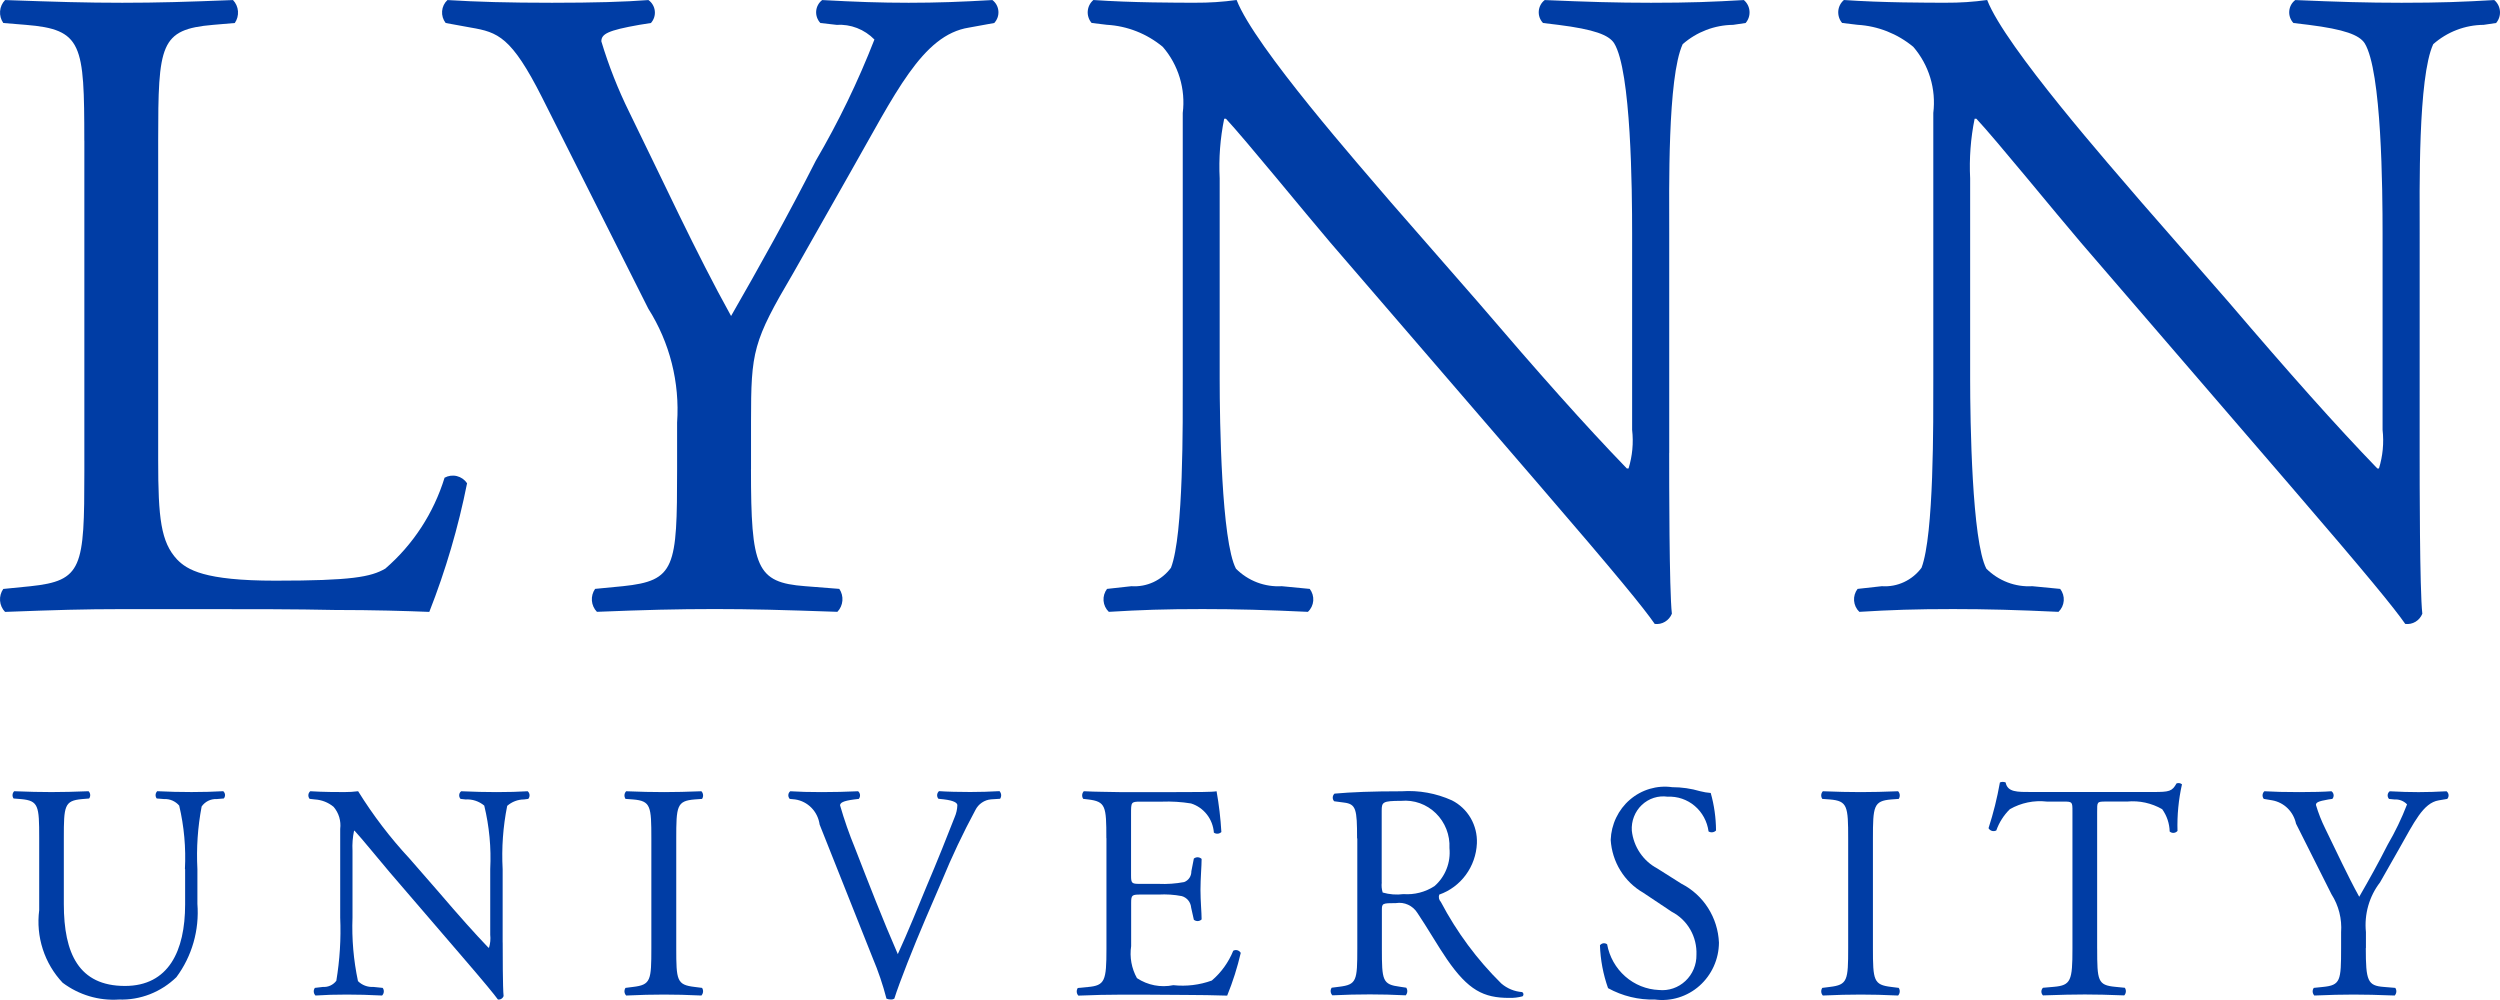
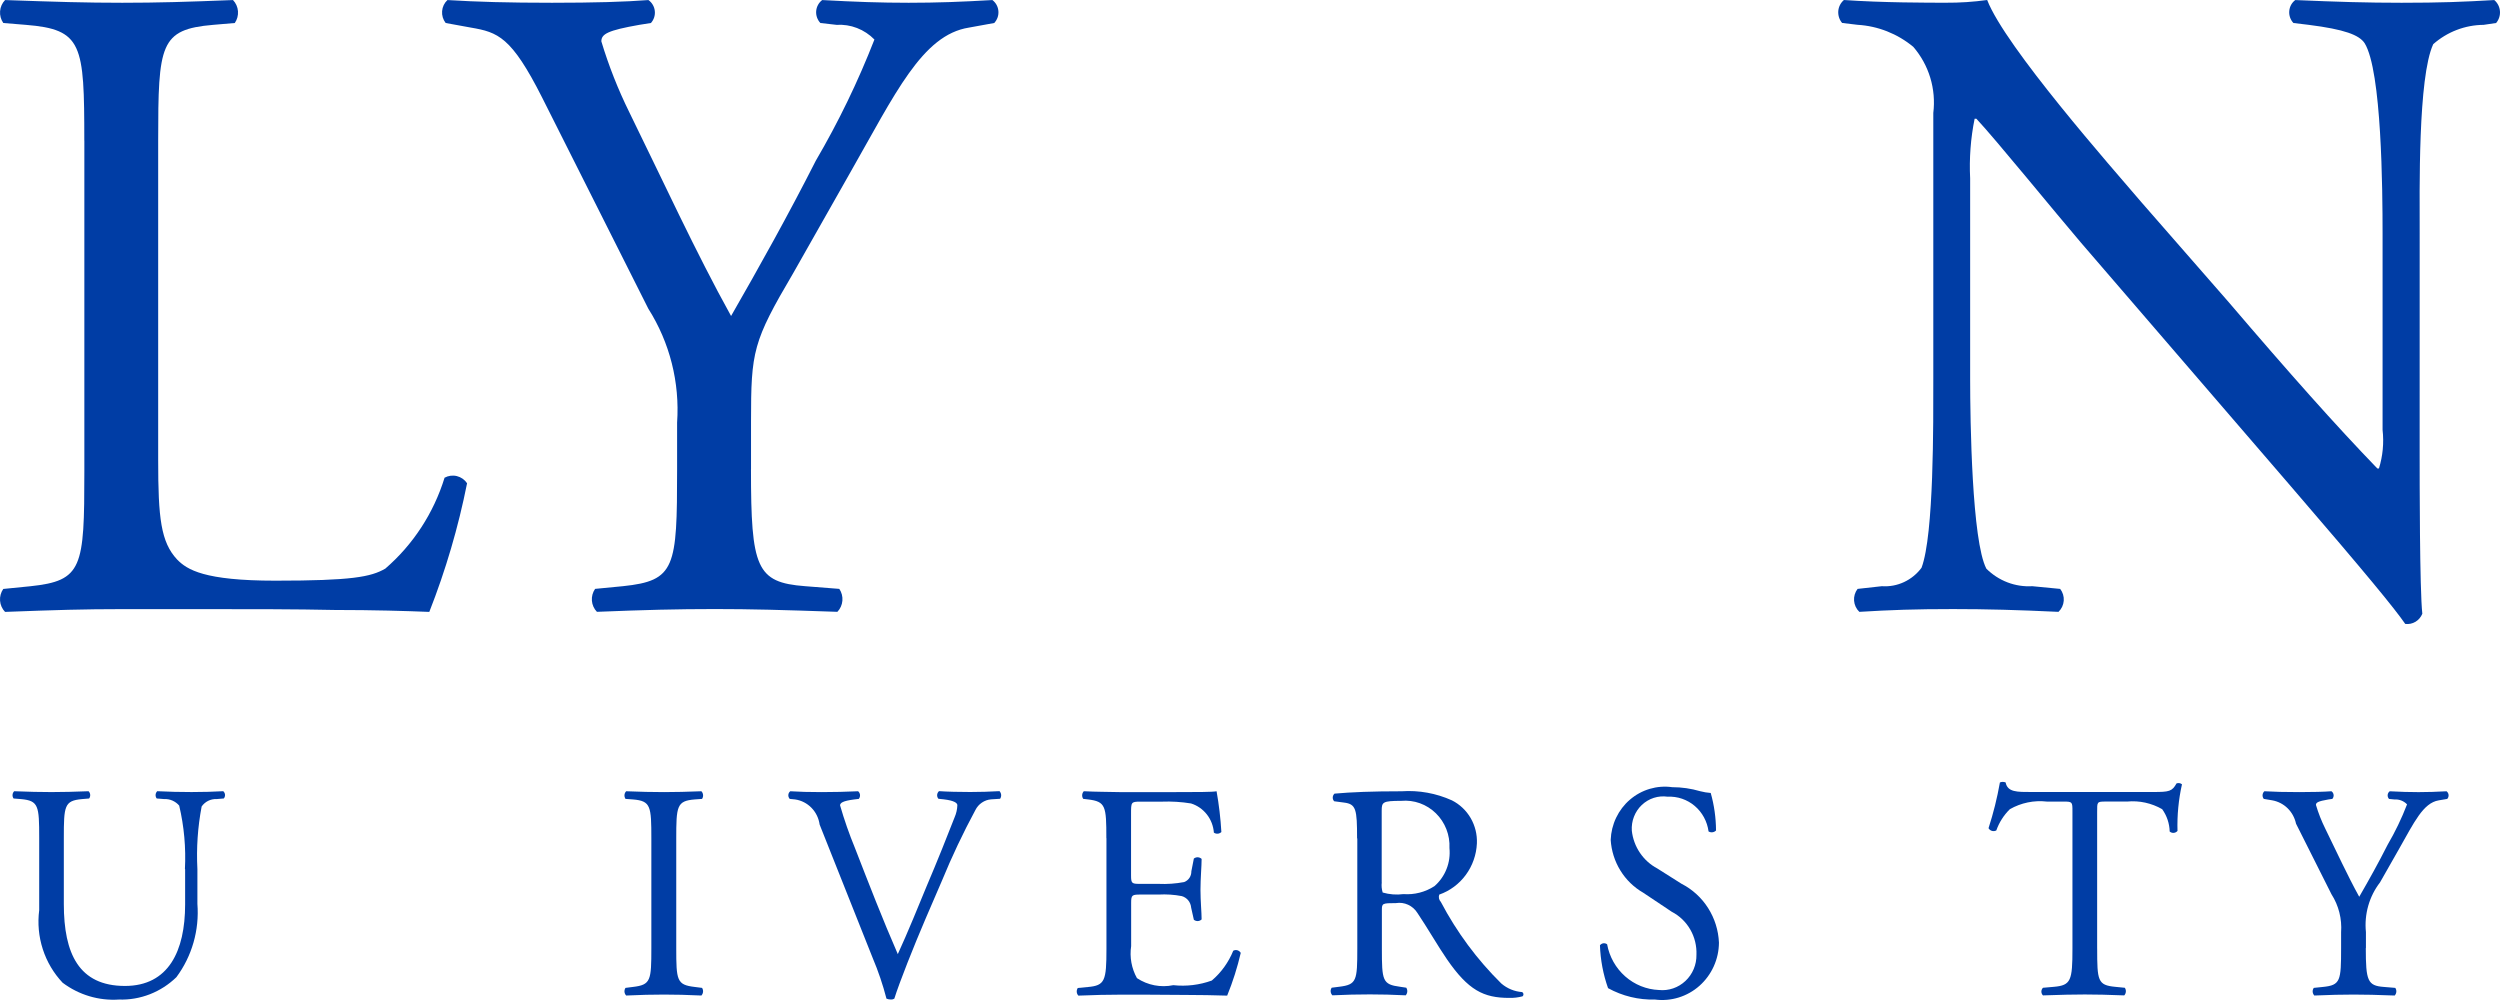
<svg xmlns="http://www.w3.org/2000/svg" width="100" height="40" viewBox="0 0 100 40" fill="none">
  <g clip-path="url(#clip0_2080_10423)">
    <path d="M3.372 5.624C3.372 1.767 3.299 1.176 1.032 0.994L0.132 0.92C0.036 0.783 -0.01 0.615 0.003 0.448C0.016 0.28 0.087 0.122 0.203 0.002C2.221 0.074 3.446 0.111 4.889 0.111C6.293 0.111 7.519 0.074 9.32 0.002C9.435 0.122 9.506 0.28 9.519 0.447C9.532 0.615 9.487 0.782 9.392 0.92L8.526 0.994C6.401 1.176 6.327 1.767 6.327 5.624V18.411C6.327 20.726 6.434 21.683 7.085 22.381C7.485 22.789 8.166 23.227 11.012 23.227C14.075 23.227 14.832 23.078 15.411 22.746C16.523 21.787 17.346 20.525 17.783 19.108C17.934 19.026 18.109 19.003 18.275 19.044C18.441 19.085 18.586 19.186 18.683 19.33C18.333 21.088 17.827 22.811 17.172 24.476C16.272 24.439 14.937 24.399 13.388 24.399C11.836 24.365 10.071 24.365 8.198 24.365H4.888C3.373 24.365 2.22 24.399 0.202 24.476C0.086 24.356 0.015 24.198 0.002 24.03C-0.011 23.862 0.035 23.695 0.131 23.558L1.211 23.45C3.301 23.23 3.374 22.713 3.374 18.856V5.624H3.372Z" fill="#003DA5" />
    <path d="M30.039 18.78C30.039 22.71 30.252 23.3 32.2 23.447L33.572 23.555C33.666 23.693 33.71 23.86 33.696 24.028C33.682 24.195 33.611 24.353 33.496 24.473C31.264 24.396 30.039 24.362 28.597 24.362C27.084 24.362 25.787 24.396 23.877 24.473C23.76 24.353 23.689 24.196 23.676 24.028C23.663 23.86 23.708 23.692 23.804 23.555L24.921 23.447C27.014 23.227 27.084 22.71 27.084 18.78V16.905C27.195 15.299 26.791 13.7 25.933 12.348L21.682 3.896C20.456 1.47 19.918 1.289 18.837 1.104L17.827 0.92C17.722 0.786 17.671 0.617 17.684 0.446C17.697 0.276 17.773 0.117 17.898 0.002C19.049 0.074 20.349 0.111 22.079 0.111C23.739 0.111 25.033 0.074 25.937 0.002C26.008 0.052 26.067 0.116 26.111 0.192C26.155 0.267 26.183 0.351 26.192 0.438C26.202 0.525 26.193 0.613 26.166 0.696C26.139 0.779 26.095 0.855 26.037 0.92L25.57 0.994C24.308 1.216 24.054 1.361 24.054 1.655C24.348 2.628 24.721 3.575 25.17 4.485C26.507 7.204 27.837 10.106 29.243 12.64C30.361 10.694 31.55 8.562 32.63 6.432C33.538 4.881 34.323 3.259 34.977 1.581C34.78 1.379 34.543 1.223 34.281 1.121C34.02 1.02 33.741 0.977 33.462 0.994L32.815 0.92C32.755 0.857 32.71 0.782 32.681 0.7C32.652 0.618 32.64 0.531 32.647 0.444C32.654 0.357 32.679 0.273 32.721 0.196C32.762 0.12 32.819 0.054 32.888 0.002C34.187 0.074 35.229 0.111 36.346 0.111C37.462 0.111 38.47 0.074 39.696 0.002C39.764 0.054 39.821 0.12 39.863 0.196C39.904 0.273 39.929 0.357 39.936 0.444C39.943 0.531 39.932 0.618 39.903 0.7C39.874 0.782 39.828 0.857 39.769 0.92L38.758 1.104C36.883 1.398 35.806 3.755 34.002 6.915L31.732 10.92C30.112 13.673 30.041 14.043 30.041 16.871V18.784L30.039 18.78Z" fill="#003DA5" />
-     <path d="M66.767 18.117C66.767 19.22 66.767 23.589 66.875 24.549C66.82 24.684 66.723 24.797 66.599 24.871C66.476 24.945 66.332 24.975 66.189 24.957C65.757 24.331 64.713 23.047 61.577 19.408L53.218 9.707C52.245 8.568 49.793 5.557 49.038 4.749H48.968C48.807 5.533 48.747 6.336 48.787 7.136V15.142C48.787 16.867 48.859 21.645 49.438 22.747C49.678 22.988 49.966 23.175 50.282 23.296C50.598 23.416 50.935 23.468 51.272 23.448L52.389 23.556C52.493 23.69 52.543 23.859 52.53 24.03C52.516 24.2 52.44 24.359 52.316 24.474C50.698 24.397 49.438 24.363 48.102 24.363C46.587 24.363 45.615 24.397 44.353 24.474C44.231 24.358 44.156 24.199 44.142 24.029C44.129 23.86 44.179 23.691 44.281 23.556L45.257 23.448C45.56 23.469 45.863 23.412 46.139 23.284C46.415 23.155 46.656 22.958 46.839 22.711C47.348 21.386 47.31 16.907 47.31 15.142V4.519C47.369 4.046 47.328 3.565 47.19 3.109C47.052 2.652 46.821 2.231 46.511 1.874C45.875 1.347 45.092 1.038 44.274 0.992L43.665 0.918C43.609 0.853 43.566 0.778 43.54 0.696C43.513 0.615 43.503 0.529 43.51 0.443C43.517 0.358 43.54 0.274 43.579 0.198C43.618 0.122 43.672 0.055 43.737 0C45.251 0.109 47.158 0.109 47.804 0.109C48.359 0.113 48.914 0.076 49.465 0C50.186 1.873 54.475 6.728 55.626 8.082L59.124 12.088C61.575 14.953 63.375 16.981 65.073 18.738H65.142C65.296 18.24 65.345 17.714 65.285 17.195V9.337C65.285 7.604 65.249 2.83 64.564 1.727C64.349 1.398 63.772 1.176 62.331 0.994L61.721 0.92C61.661 0.857 61.615 0.783 61.585 0.701C61.556 0.619 61.544 0.532 61.551 0.445C61.557 0.358 61.582 0.274 61.623 0.197C61.664 0.121 61.72 0.054 61.789 0.002C63.448 0.074 64.673 0.111 66.041 0.111C67.593 0.111 68.526 0.074 69.754 0.002C69.819 0.057 69.872 0.124 69.911 0.2C69.95 0.276 69.974 0.36 69.98 0.445C69.987 0.531 69.977 0.617 69.95 0.699C69.923 0.78 69.881 0.855 69.825 0.92L69.325 0.994C68.584 1.002 67.87 1.275 67.307 1.767C66.695 3.092 66.769 7.645 66.769 9.337V18.117H66.767Z" fill="#003DA5" />
    <path d="M96.786 18.117C96.786 19.22 96.786 23.589 96.893 24.549C96.839 24.684 96.743 24.797 96.62 24.871C96.496 24.945 96.352 24.975 96.21 24.957C95.775 24.331 94.73 23.047 91.596 19.408L83.239 9.707C82.263 8.568 79.814 5.557 79.055 4.749H78.985C78.826 5.534 78.766 6.336 78.806 7.136V15.142C78.806 16.867 78.878 21.645 79.454 22.747C79.696 22.988 79.984 23.174 80.3 23.295C80.617 23.416 80.954 23.468 81.291 23.448L82.407 23.556C82.511 23.69 82.563 23.858 82.55 24.029C82.537 24.199 82.462 24.358 82.339 24.474C80.715 24.397 79.454 24.363 78.121 24.363C76.608 24.363 75.633 24.397 74.374 24.474C74.251 24.358 74.177 24.199 74.163 24.029C74.15 23.859 74.2 23.691 74.303 23.556L75.274 23.448C75.578 23.469 75.882 23.413 76.159 23.284C76.436 23.155 76.677 22.959 76.861 22.711C77.361 21.386 77.332 16.907 77.332 15.142V4.519C77.39 4.046 77.349 3.565 77.211 3.109C77.073 2.653 76.841 2.232 76.532 1.874C75.897 1.348 75.116 1.04 74.3 0.992L73.685 0.918C73.629 0.853 73.587 0.778 73.561 0.696C73.535 0.615 73.525 0.529 73.531 0.443C73.538 0.358 73.561 0.275 73.6 0.198C73.639 0.122 73.692 0.055 73.757 0C75.271 0.109 77.18 0.109 77.83 0.109C78.384 0.113 78.938 0.076 79.487 0C80.209 1.873 84.494 6.728 85.65 8.082L89.149 12.088C91.597 14.953 93.397 16.981 95.093 18.738H95.158C95.312 18.24 95.362 17.714 95.303 17.195V9.337C95.303 7.604 95.27 2.83 94.585 1.727C94.365 1.398 93.785 1.176 92.351 0.994L91.737 0.92C91.677 0.857 91.632 0.782 91.603 0.7C91.574 0.618 91.563 0.531 91.57 0.444C91.577 0.357 91.602 0.272 91.643 0.196C91.685 0.12 91.742 0.054 91.811 0.002C93.467 0.074 94.691 0.111 96.062 0.111C97.612 0.111 98.548 0.074 99.771 0.002C99.836 0.057 99.889 0.124 99.928 0.2C99.967 0.276 99.991 0.359 99.998 0.445C100.005 0.53 99.995 0.616 99.968 0.698C99.942 0.779 99.9 0.855 99.845 0.92L99.345 0.994C98.605 0.999 97.89 1.273 97.329 1.767C96.715 3.092 96.787 7.645 96.787 9.337L96.786 18.117Z" fill="#003DA5" />
    <path d="M7.397 34.765C7.441 33.911 7.364 33.055 7.168 32.224C7.094 32.137 7.001 32.069 6.897 32.023C6.793 31.978 6.681 31.957 6.568 31.963L6.268 31.939C6.236 31.897 6.22 31.843 6.224 31.789C6.228 31.735 6.252 31.685 6.29 31.648C6.749 31.671 7.19 31.682 7.662 31.682C8.169 31.682 8.494 31.67 8.929 31.648C8.95 31.665 8.967 31.687 8.979 31.711C8.991 31.735 8.999 31.762 9.001 31.789C9.003 31.816 8.999 31.843 8.991 31.869C8.982 31.895 8.969 31.919 8.951 31.939L8.665 31.963C8.549 31.957 8.433 31.981 8.328 32.033C8.223 32.085 8.133 32.163 8.066 32.259C7.909 33.084 7.852 33.926 7.896 34.765V36.153C7.978 37.203 7.68 38.247 7.056 39.087C6.75 39.384 6.389 39.616 5.995 39.77C5.6 39.924 5.179 39.996 4.757 39.982C3.952 40.035 3.156 39.797 2.506 39.31C2.146 38.929 1.874 38.47 1.712 37.968C1.549 37.465 1.5 36.931 1.568 36.407V33.513C1.568 32.234 1.543 32.028 0.844 31.964L0.544 31.94C0.512 31.897 0.497 31.844 0.502 31.79C0.506 31.736 0.53 31.686 0.568 31.649C1.168 31.672 1.58 31.683 2.061 31.683C2.541 31.683 2.952 31.671 3.542 31.649C3.58 31.686 3.604 31.736 3.608 31.79C3.612 31.844 3.597 31.897 3.565 31.94L3.275 31.964C2.575 32.028 2.553 32.235 2.553 33.513V36.164C2.553 38.139 3.153 39.438 4.998 39.438C6.742 39.438 7.405 38.04 7.405 36.176V34.765H7.397Z" fill="#003DA5" />
-     <path d="M20.108 37.698C20.108 38.067 20.108 39.526 20.144 39.846C20.126 39.891 20.094 39.929 20.053 39.953C20.012 39.978 19.965 39.988 19.918 39.982C19.77 39.778 19.418 39.343 18.374 38.132L15.584 34.886C15.259 34.507 14.439 33.5 14.184 33.23H14.162C14.107 33.492 14.086 33.761 14.1 34.029V36.703C14.068 37.556 14.142 38.41 14.319 39.245C14.4 39.325 14.496 39.387 14.602 39.427C14.708 39.467 14.821 39.484 14.933 39.477L15.307 39.515C15.341 39.56 15.357 39.616 15.352 39.672C15.348 39.729 15.323 39.782 15.283 39.821C14.74 39.794 14.319 39.783 13.873 39.783C13.373 39.783 13.043 39.794 12.62 39.821C12.58 39.782 12.555 39.729 12.551 39.672C12.546 39.616 12.562 39.56 12.596 39.515L12.92 39.477C13.022 39.484 13.123 39.465 13.216 39.422C13.309 39.379 13.39 39.314 13.453 39.231C13.592 38.397 13.644 37.549 13.608 36.703V33.157C13.628 32.999 13.614 32.838 13.569 32.685C13.523 32.532 13.445 32.391 13.342 32.272C13.129 32.096 12.868 31.994 12.595 31.978L12.385 31.954C12.367 31.933 12.353 31.908 12.344 31.881C12.336 31.853 12.332 31.825 12.335 31.796C12.337 31.767 12.345 31.74 12.358 31.715C12.371 31.689 12.389 31.667 12.411 31.649C12.911 31.683 13.555 31.683 13.773 31.683C13.957 31.684 14.142 31.673 14.325 31.649C14.924 32.614 15.613 33.517 16.384 34.346L17.551 35.685C18.369 36.642 18.971 37.316 19.537 37.908H19.561C19.612 37.741 19.628 37.564 19.609 37.39V34.765C19.652 33.911 19.572 33.054 19.37 32.224C19.16 32.049 18.893 31.961 18.623 31.978L18.423 31.956C18.403 31.935 18.388 31.91 18.378 31.882C18.369 31.855 18.365 31.826 18.368 31.797C18.37 31.768 18.378 31.74 18.392 31.714C18.406 31.689 18.425 31.667 18.448 31.65C19 31.673 19.409 31.684 19.869 31.684C20.386 31.684 20.697 31.672 21.107 31.65C21.129 31.668 21.146 31.691 21.159 31.716C21.172 31.741 21.18 31.769 21.182 31.798C21.184 31.826 21.181 31.855 21.172 31.882C21.163 31.909 21.149 31.934 21.13 31.956L20.961 31.978C20.714 31.979 20.476 32.07 20.288 32.234C20.121 33.066 20.06 33.917 20.106 34.765V37.698H20.108Z" fill="#003DA5" />
    <path d="M26.054 33.547C26.054 32.247 26.033 32.037 25.321 31.978L25.021 31.956C24.989 31.91 24.975 31.854 24.979 31.798C24.984 31.742 25.008 31.689 25.047 31.65C25.647 31.673 26.057 31.684 26.564 31.684C27.046 31.684 27.454 31.672 28.056 31.65C28.095 31.69 28.118 31.742 28.123 31.798C28.128 31.854 28.113 31.91 28.082 31.956L27.782 31.978C27.071 32.037 27.05 32.247 27.05 33.547V37.92C27.05 39.22 27.071 39.392 27.782 39.477L28.082 39.515C28.113 39.561 28.127 39.617 28.122 39.672C28.117 39.728 28.094 39.78 28.056 39.821C27.456 39.794 27.046 39.783 26.564 39.783C26.057 39.783 25.65 39.794 25.047 39.821C25.008 39.781 24.984 39.728 24.979 39.672C24.975 39.617 24.989 39.561 25.021 39.515L25.321 39.477C26.033 39.392 26.054 39.22 26.054 37.92V33.547Z" fill="#003DA5" />
    <path d="M32.785 32.982C32.75 32.73 32.637 32.495 32.461 32.314C32.285 32.133 32.056 32.015 31.808 31.978L31.59 31.956C31.57 31.935 31.555 31.91 31.545 31.883C31.535 31.856 31.531 31.827 31.533 31.798C31.535 31.769 31.543 31.741 31.556 31.715C31.57 31.69 31.588 31.667 31.611 31.65C31.966 31.673 32.352 31.684 32.868 31.684C33.384 31.684 33.818 31.672 34.324 31.65C34.346 31.668 34.364 31.69 34.377 31.715C34.39 31.741 34.398 31.768 34.401 31.797C34.403 31.825 34.4 31.854 34.392 31.881C34.383 31.909 34.369 31.934 34.351 31.956L34.166 31.978C33.709 32.037 33.611 32.115 33.602 32.211C33.77 32.795 33.971 33.369 34.202 33.93C34.756 35.357 35.302 36.766 35.912 38.165C36.286 37.358 36.802 36.091 37.069 35.44C37.428 34.604 37.983 33.22 38.186 32.688C38.252 32.536 38.289 32.373 38.294 32.207C38.294 32.121 38.172 32.024 37.754 31.974L37.537 31.951C37.519 31.93 37.504 31.905 37.495 31.878C37.487 31.851 37.483 31.822 37.486 31.793C37.488 31.765 37.496 31.737 37.509 31.712C37.522 31.686 37.539 31.664 37.561 31.646C37.898 31.669 38.361 31.68 38.812 31.68C39.212 31.68 39.583 31.668 39.979 31.646C40.018 31.686 40.041 31.738 40.046 31.794C40.05 31.85 40.036 31.905 40.004 31.951L39.642 31.974C39.511 31.985 39.385 32.03 39.275 32.105C39.165 32.179 39.076 32.281 39.016 32.401C38.521 33.319 38.074 34.264 37.677 35.23L37.026 36.741C36.542 37.87 35.979 39.289 35.773 39.946C35.734 39.971 35.689 39.983 35.643 39.981C35.58 39.982 35.517 39.97 35.459 39.946C35.315 39.389 35.13 38.844 34.906 38.315L32.785 32.982Z" fill="#003DA5" />
    <path d="M44.254 33.526C44.254 32.246 44.23 32.063 43.522 31.977L43.329 31.954C43.297 31.909 43.283 31.853 43.287 31.797C43.291 31.741 43.315 31.689 43.353 31.649C43.619 31.659 43.845 31.672 44.075 31.672C44.304 31.672 44.531 31.684 44.774 31.684H47.039C47.807 31.684 48.516 31.684 48.663 31.65C48.759 32.189 48.823 32.734 48.855 33.281C48.815 33.319 48.764 33.343 48.709 33.348C48.655 33.352 48.6 33.337 48.555 33.305C48.535 33.04 48.438 32.786 48.275 32.578C48.112 32.37 47.891 32.216 47.641 32.138C47.255 32.075 46.863 32.051 46.472 32.066H45.604C45.242 32.066 45.242 32.091 45.242 32.555V35.012C45.242 35.355 45.278 35.355 45.642 35.355H46.342C46.684 35.371 47.028 35.346 47.365 35.283C47.452 35.251 47.526 35.192 47.578 35.115C47.629 35.038 47.656 34.946 47.654 34.853L47.754 34.343C47.799 34.307 47.855 34.289 47.912 34.291C47.969 34.294 48.023 34.317 48.065 34.356C48.065 34.653 48.019 35.131 48.019 35.597C48.019 36.041 48.065 36.505 48.065 36.776C48.024 36.817 47.969 36.84 47.912 36.843C47.855 36.845 47.799 36.826 47.754 36.79L47.646 36.306C47.637 36.199 47.597 36.097 47.53 36.015C47.463 35.932 47.373 35.873 47.271 35.844C46.966 35.786 46.656 35.765 46.346 35.782H45.646C45.284 35.782 45.246 35.794 45.246 36.112V37.845C45.18 38.286 45.262 38.737 45.478 39.125C45.908 39.41 46.43 39.511 46.932 39.407C47.453 39.463 47.98 39.4 48.473 39.221C48.849 38.9 49.143 38.491 49.33 38.029C49.381 38.002 49.441 37.995 49.497 38.011C49.553 38.027 49.6 38.065 49.63 38.116C49.494 38.7 49.313 39.271 49.087 39.825C48.545 39.809 48 39.798 47.47 39.798C46.941 39.798 46.4 39.787 45.862 39.787H44.774C44.254 39.787 43.845 39.798 43.134 39.825C43.096 39.784 43.074 39.731 43.07 39.676C43.066 39.62 43.081 39.565 43.112 39.519L43.512 39.481C44.199 39.421 44.258 39.235 44.258 37.952V33.526H44.254Z" fill="#003DA5" />
    <path d="M54.283 33.536C54.283 32.37 54.246 32.161 53.755 32.102L53.368 32.051C53.348 32.031 53.333 32.006 53.323 31.98C53.313 31.953 53.309 31.924 53.31 31.896C53.311 31.867 53.318 31.839 53.33 31.813C53.342 31.787 53.36 31.764 53.381 31.745C54.055 31.685 54.88 31.651 56.067 31.651C56.756 31.605 57.445 31.729 58.076 32.014C58.388 32.171 58.649 32.418 58.827 32.723C59.004 33.029 59.091 33.381 59.076 33.736C59.055 34.191 58.901 34.631 58.632 34.996C58.364 35.361 57.994 35.636 57.57 35.784C57.553 35.834 57.549 35.888 57.56 35.94C57.572 35.992 57.597 36.039 57.634 36.077C58.27 37.286 59.085 38.386 60.052 39.339C60.287 39.541 60.578 39.661 60.884 39.683C60.899 39.691 60.912 39.703 60.921 39.717C60.93 39.731 60.936 39.748 60.937 39.765C60.939 39.782 60.936 39.799 60.929 39.815C60.922 39.83 60.912 39.844 60.898 39.854C60.725 39.9 60.547 39.921 60.368 39.916C59.344 39.916 58.732 39.611 57.877 38.369C57.561 37.916 57.069 37.068 56.696 36.517C56.606 36.373 56.477 36.26 56.325 36.19C56.173 36.12 56.004 36.097 55.839 36.124C55.297 36.124 55.275 36.136 55.275 36.393V37.941C55.275 39.228 55.297 39.377 55.999 39.47L56.251 39.508C56.281 39.554 56.295 39.609 56.291 39.665C56.287 39.72 56.265 39.773 56.228 39.813C55.685 39.787 55.276 39.776 54.796 39.776C54.288 39.776 53.856 39.787 53.297 39.813C53.257 39.775 53.232 39.722 53.227 39.666C53.221 39.61 53.236 39.553 53.269 39.508L53.569 39.47C54.269 39.385 54.292 39.224 54.292 37.941V33.536H54.283ZM55.271 35.293C55.254 35.43 55.267 35.569 55.307 35.701C55.577 35.779 55.86 35.801 56.138 35.764C56.574 35.797 57.01 35.685 57.379 35.445C57.592 35.26 57.758 35.024 57.862 34.759C57.967 34.494 58.006 34.207 57.978 33.923C57.991 33.665 57.949 33.407 57.855 33.167C57.761 32.927 57.618 32.71 57.435 32.531C57.252 32.352 57.034 32.215 56.795 32.129C56.556 32.043 56.301 32.011 56.049 32.034C55.304 32.034 55.268 32.084 55.268 32.428V35.299L55.271 35.293Z" fill="#003DA5" />
    <path d="M66.2 39.982C65.546 40 64.898 39.843 64.322 39.526C64.127 38.975 64.018 38.397 63.998 37.811C64.031 37.768 64.08 37.739 64.133 37.732C64.187 37.724 64.242 37.739 64.285 37.772C64.376 38.271 64.631 38.723 65.008 39.056C65.385 39.388 65.861 39.58 66.358 39.6C66.55 39.62 66.743 39.597 66.926 39.535C67.109 39.473 67.276 39.371 67.418 39.238C67.56 39.105 67.672 38.943 67.748 38.762C67.824 38.582 67.861 38.387 67.858 38.191C67.872 37.837 67.787 37.487 67.612 37.183C67.437 36.878 67.179 36.63 66.87 36.471L65.728 35.708C65.356 35.494 65.042 35.189 64.815 34.82C64.588 34.452 64.455 34.031 64.428 33.597C64.439 33.288 64.513 32.986 64.646 32.708C64.778 32.431 64.966 32.184 65.198 31.986C65.43 31.787 65.7 31.64 65.99 31.554C66.281 31.468 66.586 31.445 66.886 31.487C67.264 31.487 67.641 31.541 68.005 31.648C68.144 31.684 68.285 31.708 68.429 31.719C68.567 32.206 68.638 32.711 68.641 33.219C68.603 33.259 68.553 33.284 68.498 33.291C68.444 33.298 68.388 33.286 68.342 33.257C68.289 32.859 68.092 32.495 67.79 32.238C67.487 31.981 67.101 31.849 66.707 31.868C66.521 31.841 66.332 31.857 66.152 31.914C65.973 31.972 65.809 32.069 65.671 32.2C65.534 32.33 65.427 32.491 65.358 32.669C65.289 32.847 65.26 33.039 65.273 33.23C65.308 33.547 65.42 33.851 65.598 34.114C65.776 34.377 66.015 34.592 66.293 34.739L67.259 35.35C67.692 35.571 68.06 35.906 68.323 36.32C68.587 36.734 68.737 37.213 68.758 37.706C68.756 38.033 68.685 38.356 68.551 38.653C68.417 38.95 68.222 39.215 67.981 39.43C67.739 39.645 67.455 39.805 67.148 39.9C66.842 39.995 66.518 40.023 66.2 39.982Z" fill="#003DA5" />
-     <path d="M73.927 33.547C73.927 32.247 73.902 32.037 73.193 31.978L72.893 31.956C72.861 31.91 72.845 31.855 72.849 31.799C72.853 31.743 72.876 31.69 72.914 31.65C73.513 31.673 73.925 31.684 74.432 31.684C74.914 31.684 75.324 31.672 75.924 31.65C75.962 31.69 75.986 31.742 75.99 31.798C75.995 31.854 75.98 31.91 75.949 31.956L75.649 31.978C74.943 32.037 74.917 32.247 74.917 33.547V37.92C74.917 39.22 74.943 39.392 75.649 39.477L75.949 39.515C75.98 39.561 75.994 39.617 75.989 39.672C75.985 39.728 75.962 39.78 75.924 39.821C75.324 39.794 74.914 39.783 74.432 39.783C73.925 39.783 73.519 39.794 72.914 39.821C72.876 39.78 72.853 39.727 72.85 39.672C72.846 39.616 72.861 39.56 72.893 39.515L73.193 39.477C73.902 39.392 73.927 39.22 73.927 37.92V33.547Z" fill="#003DA5" />
    <path d="M83.887 37.944C83.887 39.231 83.908 39.406 84.607 39.473L84.993 39.511C85.024 39.557 85.039 39.612 85.034 39.668C85.03 39.723 85.008 39.776 84.97 39.816C84.284 39.79 83.871 39.779 83.393 39.779C82.915 39.779 82.493 39.79 81.719 39.816C81.699 39.797 81.683 39.773 81.672 39.747C81.661 39.72 81.655 39.692 81.655 39.664C81.655 39.635 81.661 39.607 81.672 39.581C81.683 39.554 81.699 39.53 81.719 39.511L82.155 39.473C82.839 39.413 82.898 39.227 82.898 37.944V32.457C82.898 32.077 82.898 32.063 82.537 32.063H81.875C81.362 32.004 80.844 32.111 80.394 32.368C80.152 32.605 79.967 32.895 79.853 33.217C79.8 33.246 79.738 33.253 79.68 33.236C79.621 33.22 79.572 33.181 79.541 33.128C79.735 32.53 79.887 31.919 79.996 31.299C80.032 31.283 80.071 31.275 80.111 31.275C80.15 31.275 80.189 31.283 80.226 31.299C80.299 31.691 80.694 31.68 81.249 31.68H86.124C86.774 31.68 86.883 31.656 87.061 31.337C87.098 31.323 87.137 31.319 87.175 31.325C87.213 31.331 87.249 31.348 87.279 31.372C87.142 31.984 87.082 32.61 87.1 33.237C87.061 33.282 87.007 33.31 86.948 33.315C86.889 33.319 86.832 33.3 86.787 33.261C86.779 32.939 86.674 32.627 86.487 32.367C86.062 32.123 85.573 32.016 85.087 32.062H84.233C83.873 32.062 83.886 32.076 83.886 32.478V37.942L83.887 37.944Z" fill="#003DA5" />
    <path d="M94.632 37.92C94.632 39.231 94.703 39.429 95.352 39.477L95.811 39.515C95.842 39.56 95.858 39.616 95.853 39.672C95.849 39.728 95.825 39.781 95.787 39.821C95.041 39.794 94.633 39.783 94.148 39.783C93.663 39.783 93.212 39.794 92.574 39.821C92.535 39.781 92.511 39.728 92.507 39.672C92.503 39.616 92.519 39.56 92.552 39.515L92.922 39.477C93.622 39.406 93.644 39.231 93.644 37.92V37.293C93.683 36.756 93.548 36.221 93.259 35.77L91.841 32.947C91.791 32.712 91.674 32.497 91.505 32.331C91.335 32.164 91.12 32.054 90.888 32.013L90.552 31.956C90.516 31.912 90.498 31.855 90.503 31.798C90.507 31.74 90.534 31.687 90.576 31.65C90.959 31.673 91.391 31.684 91.97 31.684C92.526 31.684 92.957 31.672 93.258 31.65C93.282 31.666 93.302 31.688 93.317 31.713C93.332 31.738 93.341 31.765 93.344 31.794C93.348 31.823 93.345 31.853 93.336 31.881C93.327 31.908 93.313 31.934 93.293 31.956L93.137 31.978C92.716 32.051 92.638 32.102 92.638 32.198C92.735 32.525 92.86 32.842 93.011 33.146C93.456 34.051 93.901 35.025 94.369 35.871C94.744 35.222 95.143 34.508 95.502 33.796C95.805 33.278 96.066 32.736 96.282 32.175C96.218 32.107 96.14 32.055 96.053 32.021C95.967 31.987 95.875 31.973 95.782 31.979L95.561 31.957C95.541 31.936 95.526 31.91 95.517 31.883C95.507 31.855 95.504 31.826 95.507 31.797C95.509 31.768 95.518 31.74 95.532 31.715C95.546 31.69 95.566 31.668 95.589 31.651C96.022 31.674 96.37 31.685 96.744 31.685C97.118 31.685 97.453 31.673 97.861 31.651C97.884 31.668 97.903 31.69 97.918 31.715C97.932 31.74 97.94 31.768 97.943 31.797C97.946 31.826 97.942 31.855 97.933 31.883C97.924 31.91 97.909 31.936 97.889 31.957L97.55 32.014C96.924 32.116 96.563 32.901 95.962 33.957L95.201 35.295C94.767 35.858 94.565 36.571 94.637 37.283V37.922L94.632 37.92Z" fill="#003DA5" />
  </g>
  <defs>
    <clipPath id="clip0_2080_10423">
      <rect width="100" height="40" fill="white" />
    </clipPath>
  </defs>
</svg>